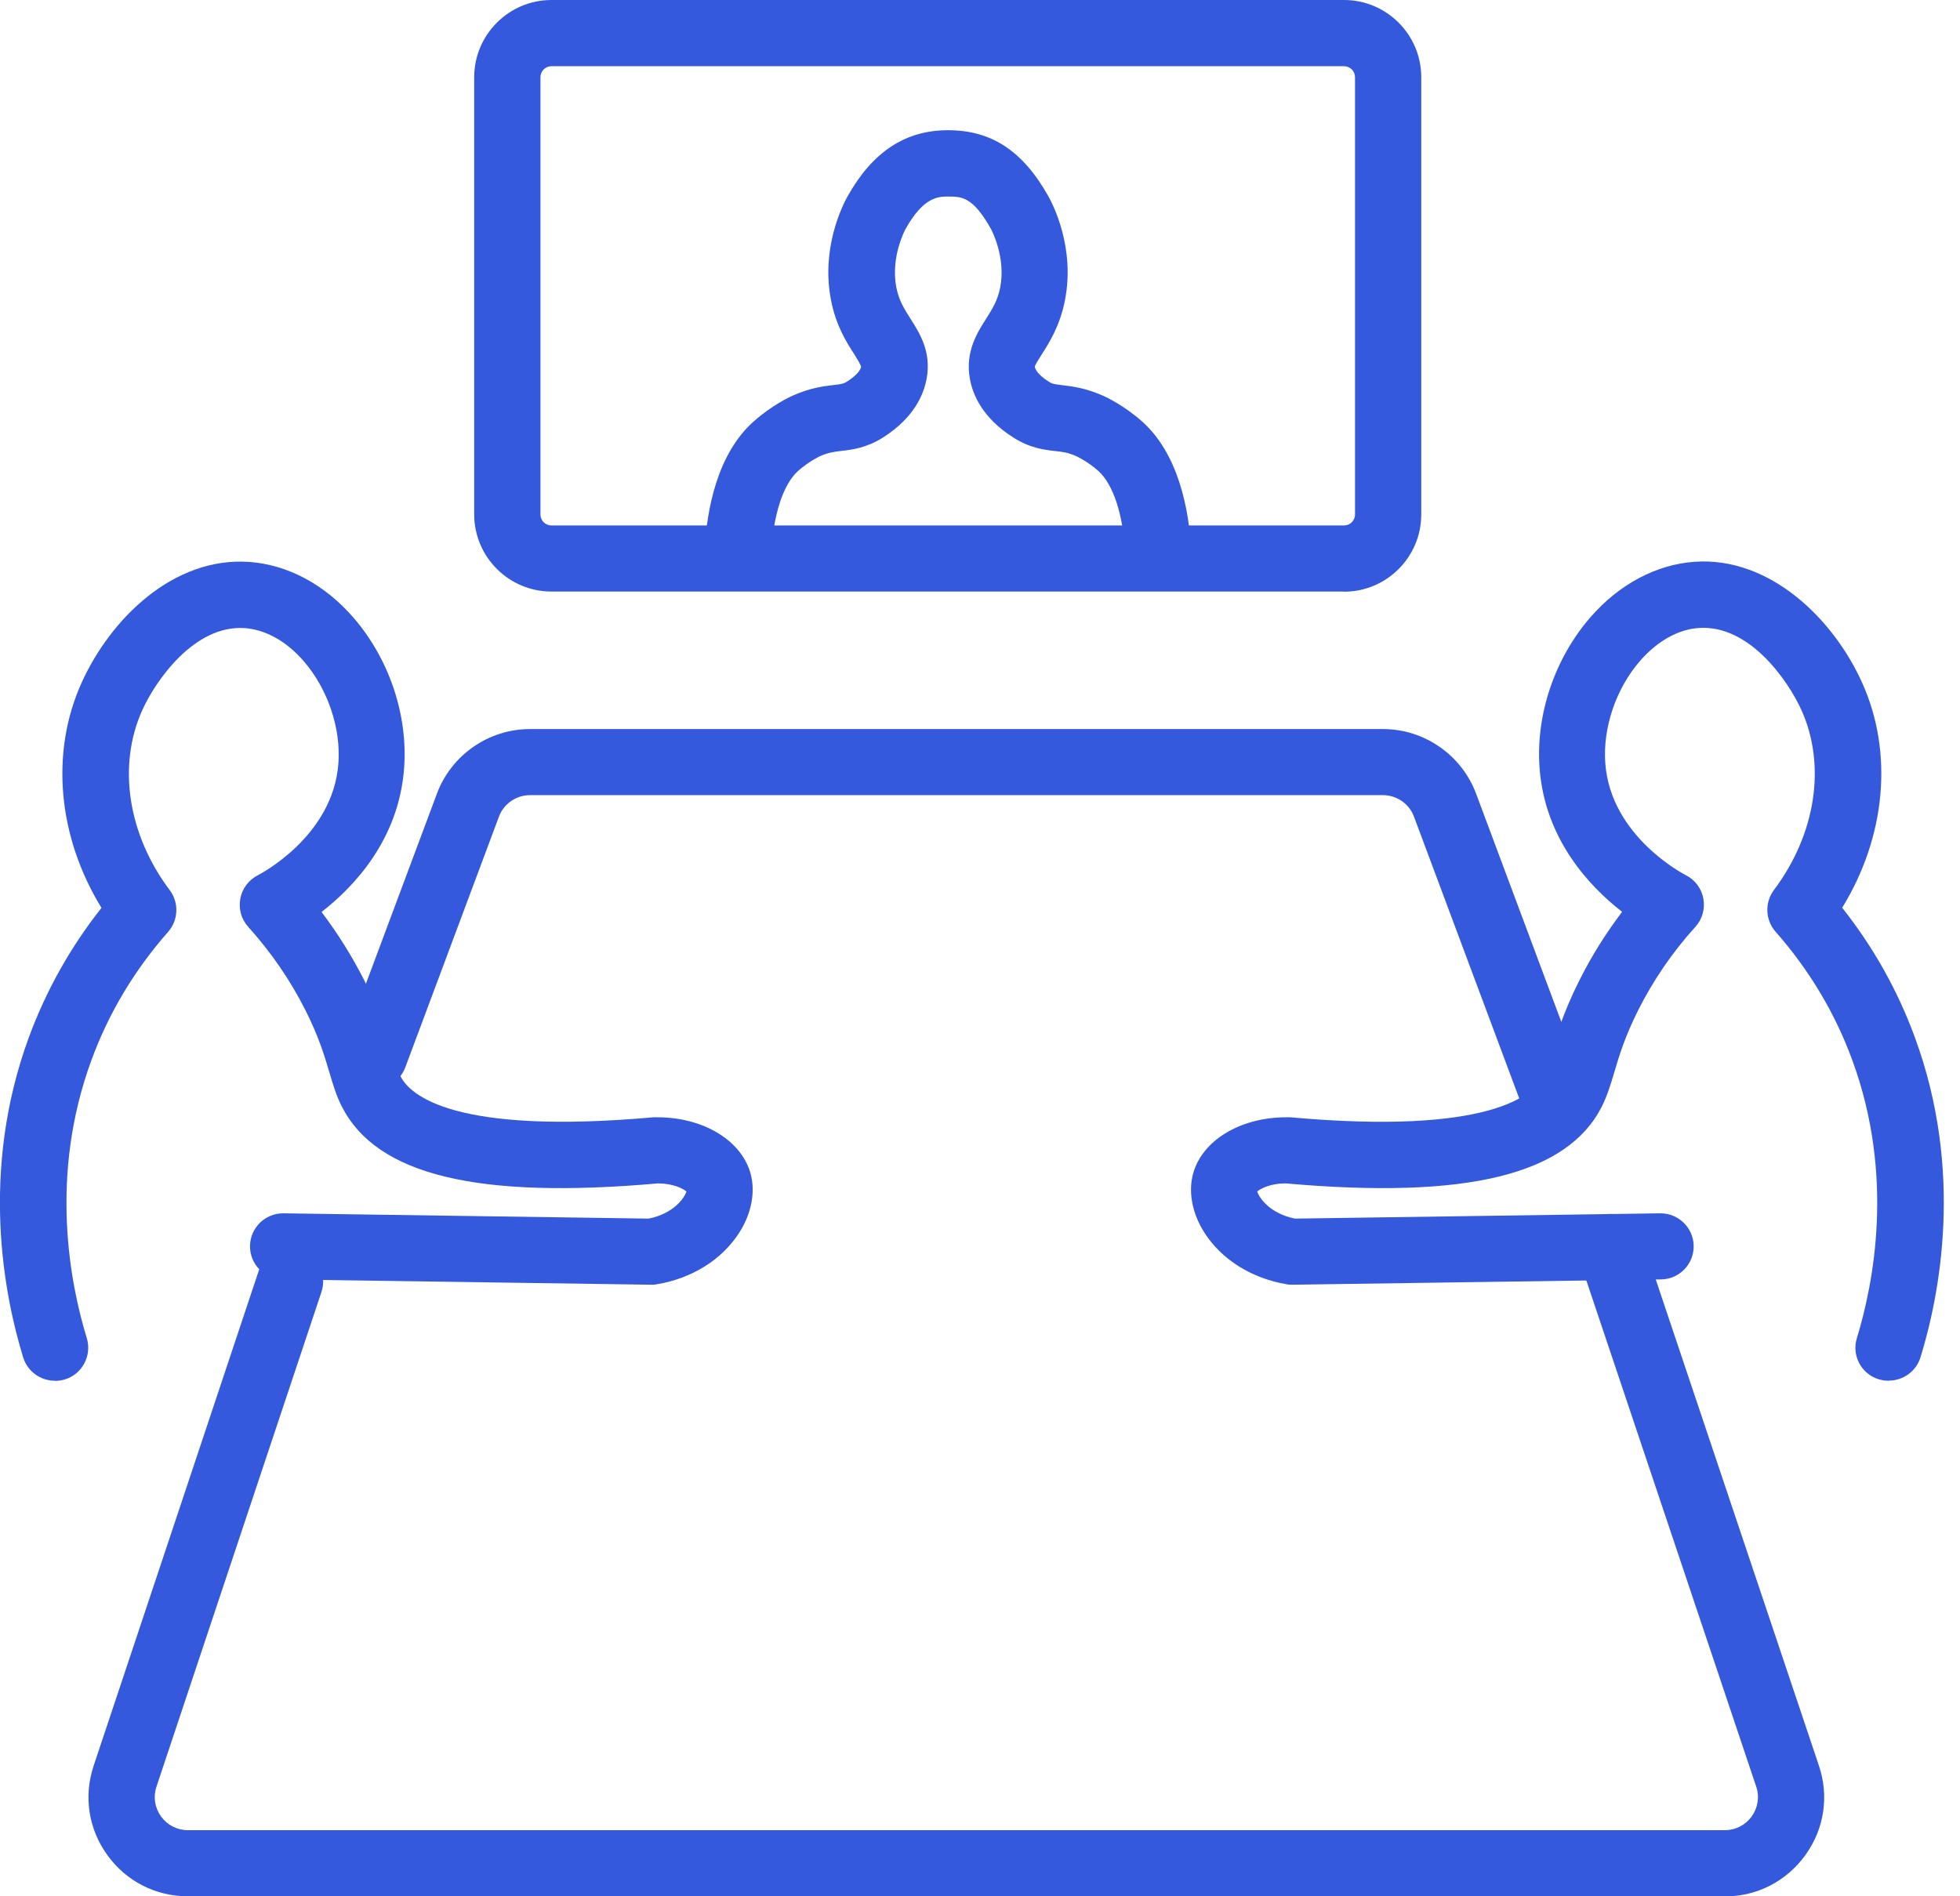
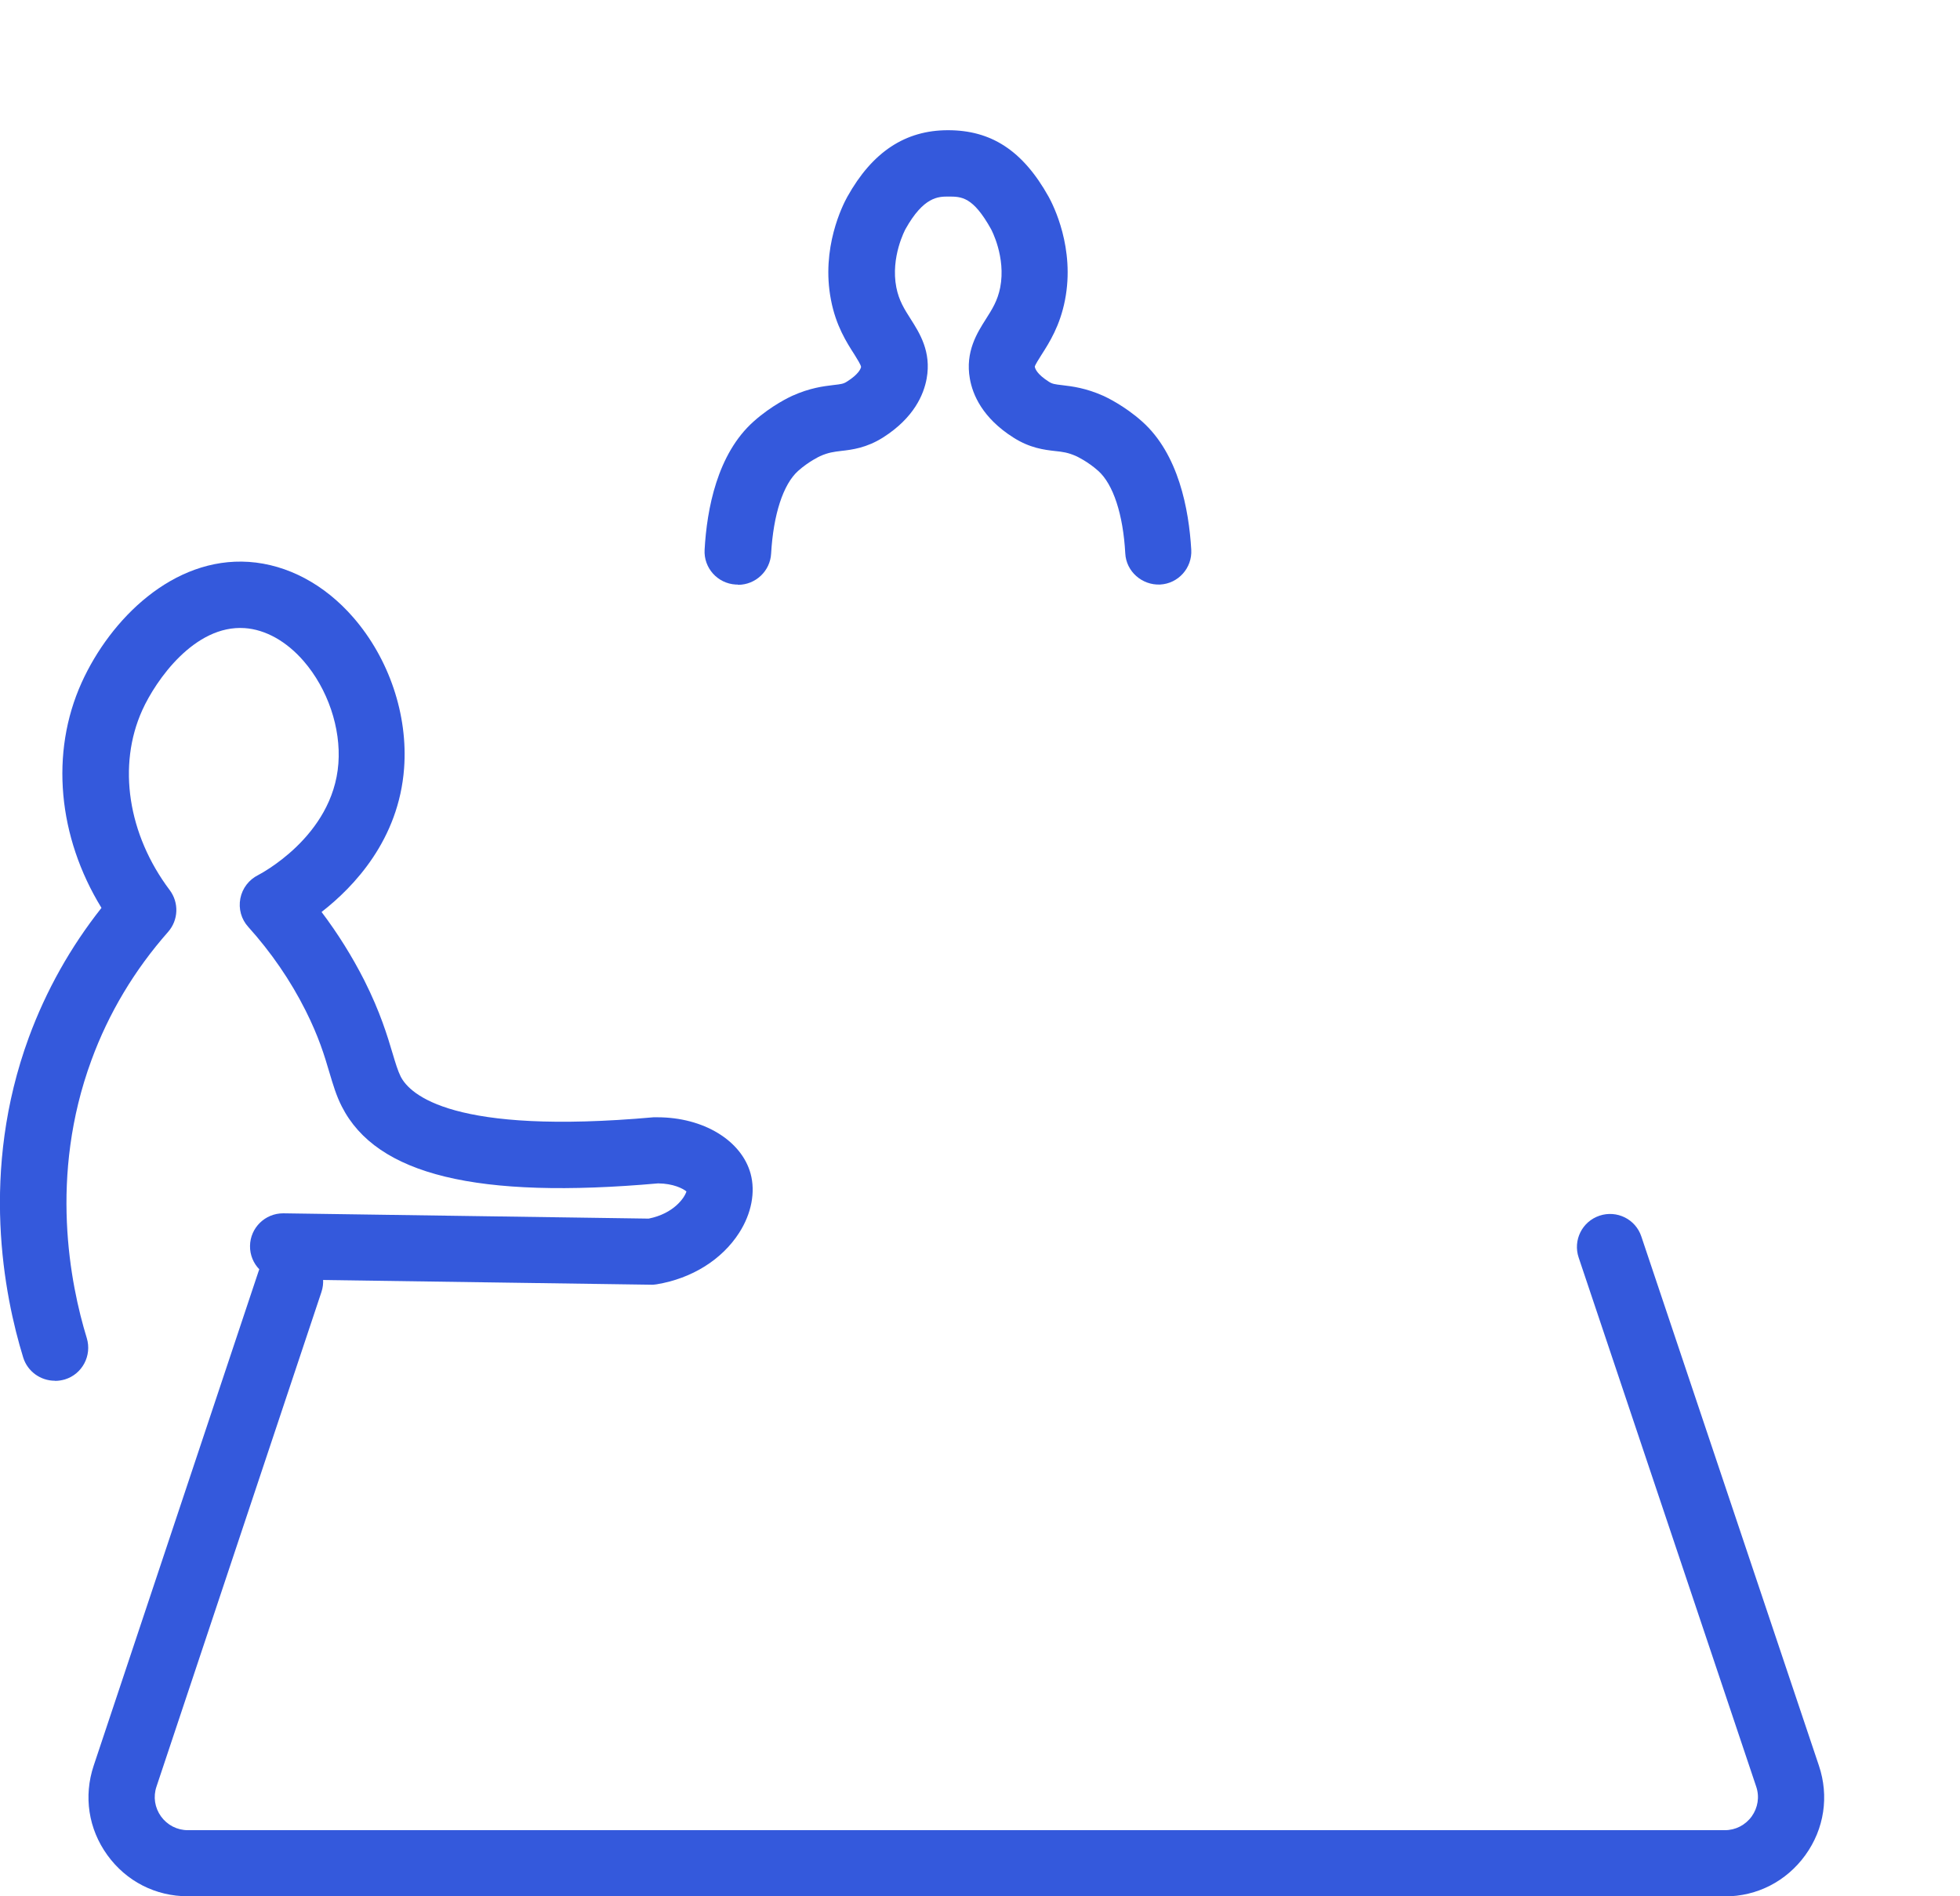
<svg xmlns="http://www.w3.org/2000/svg" width="93" height="90" viewBox="0 0 93 90" fill="none">
  <g id="_Layer_" clip-path="url(#clip0_3611_18979)">
    <path id="Vector" d="M2.603 65.532C1.93 65.532 1.307 65.098 1.1 64.426C0.195 61.483 -0.968 55.599 1.37 49.231C2.188 47.012 3.344 44.95 4.815 43.089C2.747 39.719 2.37 35.727 3.872 32.401C5.243 29.371 8.217 26.429 11.806 26.668C13.636 26.794 15.396 27.73 16.766 29.308C18.464 31.264 19.363 33.935 19.174 36.463C18.923 39.845 16.804 42.083 15.258 43.284C16.031 44.308 16.71 45.396 17.288 46.534C18.043 48.036 18.382 49.168 18.627 49.992C18.766 50.457 18.879 50.828 19.011 51.092C19.451 51.959 21.5 53.877 31.006 53.028C31.069 53.028 31.131 53.028 31.194 53.028C33.37 53.028 35.18 54.122 35.614 55.7C35.853 56.574 35.658 57.598 35.073 58.51C34.256 59.786 32.829 60.679 31.157 60.955C31.062 60.968 30.968 60.981 30.88 60.974L13.409 60.723C12.542 60.71 11.85 59.994 11.863 59.132C11.875 58.271 12.579 57.586 13.434 57.586H13.46L30.779 57.837C31.974 57.598 32.483 56.844 32.571 56.548C32.408 56.41 31.942 56.171 31.226 56.165C22.644 56.926 17.873 55.769 16.22 52.519C15.955 52.003 15.798 51.463 15.629 50.897C15.396 50.105 15.126 49.206 14.497 47.955C13.78 46.528 12.862 45.195 11.781 43.994C11.448 43.629 11.31 43.133 11.404 42.642C11.498 42.158 11.812 41.75 12.253 41.53C12.284 41.511 15.798 39.725 16.056 36.236C16.182 34.551 15.547 32.691 14.409 31.377C13.592 30.434 12.598 29.88 11.611 29.811C9.229 29.648 7.393 32.288 6.752 33.703C5.564 36.331 6.066 39.606 8.053 42.246C8.499 42.843 8.468 43.667 7.978 44.227C6.381 46.037 5.155 48.087 4.338 50.318C2.313 55.825 3.332 60.943 4.118 63.508C4.369 64.338 3.904 65.218 3.08 65.469C2.929 65.513 2.772 65.538 2.615 65.538L2.603 65.532Z" fill="#3459DC" />
-     <path id="Vector_2" d="M89.611 65.532C89.46 65.532 89.302 65.507 89.145 65.463C88.315 65.212 87.85 64.332 88.108 63.502C88.894 60.937 89.912 55.819 87.888 50.312C87.071 48.081 85.845 46.031 84.248 44.22C83.758 43.661 83.726 42.837 84.172 42.24C86.159 39.593 86.662 36.324 85.474 33.697C84.833 32.282 82.997 29.642 80.614 29.805C79.627 29.868 78.634 30.427 77.817 31.37C76.672 32.684 76.044 34.551 76.17 36.23C76.427 39.719 79.942 41.511 79.979 41.53C80.419 41.75 80.734 42.165 80.822 42.642C80.91 43.127 80.778 43.623 80.445 43.988C79.357 45.189 78.445 46.521 77.729 47.948C77.1 49.2 76.83 50.099 76.597 50.891C76.427 51.463 76.264 51.997 76.006 52.519C74.353 55.769 69.587 56.926 61 56.165C60.283 56.165 59.818 56.41 59.654 56.549C59.742 56.844 60.252 57.599 61.446 57.837L78.766 57.586H78.791C79.646 57.586 80.35 58.271 80.363 59.132C80.375 60 79.684 60.71 78.816 60.723L61.346 60.974C61.251 60.974 61.157 60.974 61.069 60.956C59.397 60.679 57.97 59.786 57.152 58.51C56.568 57.599 56.373 56.574 56.612 55.7C57.045 54.122 58.856 53.028 61.031 53.028C61.094 53.028 61.157 53.028 61.22 53.028C70.725 53.883 72.775 51.959 73.215 51.092C73.347 50.828 73.46 50.463 73.598 49.992C73.844 49.168 74.183 48.036 74.937 46.534C75.51 45.39 76.188 44.302 76.968 43.277C75.421 42.077 73.303 39.832 73.051 36.456C72.863 33.929 73.762 31.257 75.459 29.302C76.83 27.724 78.59 26.788 80.419 26.662C83.971 26.417 86.989 29.365 88.353 32.395C89.856 35.721 89.478 39.713 87.41 43.083C88.888 44.95 90.044 47.012 90.855 49.225C93.2 55.593 92.031 61.477 91.126 64.419C90.918 65.092 90.296 65.526 89.623 65.526L89.611 65.532Z" fill="#3459DC" />
    <path id="Vector_3" d="M34.998 27.743C34.998 27.743 34.942 27.743 34.91 27.743C34.043 27.693 33.383 26.951 33.433 26.09C33.54 24.166 34.03 21.544 35.759 20.004C36.614 19.237 37.5 18.828 37.594 18.785C38.437 18.407 39.072 18.332 39.543 18.275C39.927 18.231 40.021 18.219 40.197 18.105C40.738 17.76 40.839 17.508 40.857 17.414C40.845 17.307 40.662 17.024 40.543 16.829C40.172 16.251 39.663 15.459 39.43 14.239C38.946 11.775 39.99 9.725 40.203 9.342C41.392 7.211 42.951 6.18 44.981 6.18C47.012 6.18 48.521 7.123 49.759 9.342C49.973 9.732 51.017 11.775 50.532 14.245C50.294 15.465 49.791 16.257 49.42 16.836C49.3 17.024 49.118 17.313 49.099 17.401C49.118 17.515 49.219 17.766 49.759 18.112C49.935 18.225 50.036 18.238 50.413 18.282C50.878 18.338 51.52 18.414 52.362 18.791C52.456 18.835 53.343 19.243 54.198 20.01C55.92 21.551 56.411 24.166 56.524 26.09C56.574 26.957 55.908 27.699 55.046 27.743C54.191 27.781 53.437 27.127 53.393 26.266C53.292 24.411 52.821 22.984 52.111 22.349C51.614 21.903 51.073 21.651 51.067 21.651C50.677 21.475 50.419 21.444 50.055 21.406C49.552 21.349 48.867 21.268 48.081 20.765C46.622 19.841 46.151 18.734 46.019 17.974C45.792 16.697 46.364 15.798 46.779 15.145C47.075 14.679 47.333 14.277 47.458 13.648C47.741 12.196 47.031 10.888 47.025 10.876C46.163 9.329 45.623 9.329 44.994 9.329C44.529 9.329 43.825 9.329 42.963 10.876C42.957 10.888 42.247 12.196 42.53 13.642C42.655 14.271 42.913 14.673 43.209 15.138C43.623 15.792 44.202 16.685 43.969 17.967C43.831 18.728 43.366 19.828 41.907 20.759C41.115 21.261 40.43 21.343 39.927 21.4C39.562 21.444 39.304 21.475 38.908 21.651C38.908 21.651 38.368 21.903 37.871 22.349C37.161 22.984 36.696 24.417 36.589 26.272C36.545 27.108 35.847 27.756 35.023 27.756L34.998 27.743Z" fill="#3459DC" />
    <path id="Vector_4" d="M81.84 90H8.915C7.381 90 5.992 89.29 5.093 88.045C4.194 86.8 3.961 85.254 4.445 83.801L12.272 60.327C12.542 59.503 13.435 59.057 14.259 59.334C15.082 59.61 15.528 60.497 15.252 61.32L7.425 84.795C7.262 85.279 7.343 85.794 7.639 86.209C7.94 86.624 8.406 86.863 8.915 86.863H81.84C82.35 86.863 82.815 86.624 83.117 86.209C83.412 85.794 83.494 85.279 83.33 84.795L74.906 59.686C74.629 58.862 75.07 57.976 75.893 57.699C76.717 57.422 77.609 57.863 77.88 58.686L86.304 83.795C86.794 85.247 86.562 86.8 85.663 88.045C84.764 89.29 83.374 90.006 81.84 90.006V90Z" fill="#3459DC" />
-     <path id="Vector_5" d="M73.818 53.852C73.183 53.852 72.586 53.462 72.347 52.833L67.091 38.757C66.865 38.148 66.274 37.739 65.62 37.739H25.146C24.493 37.739 23.902 38.148 23.675 38.757L19.231 50.658C18.929 51.475 18.024 51.884 17.213 51.582C16.402 51.28 15.987 50.375 16.289 49.564L20.733 37.663C21.419 35.828 23.191 34.602 25.146 34.602H65.626C67.582 34.602 69.354 35.834 70.04 37.67L75.295 51.746C75.597 52.556 75.188 53.462 74.371 53.764C74.189 53.833 74.007 53.864 73.824 53.864L73.818 53.852Z" fill="#3459DC" />
-     <path id="Vector_6" d="M63.772 28.076H26.165C24.147 28.076 22.5 26.436 22.5 24.411V3.665C22.5 1.647 24.147 0 26.165 0H63.772C65.79 0 67.437 1.641 67.437 3.665V24.417C67.437 26.436 65.797 28.083 63.772 28.083V28.076ZM26.165 3.143C25.876 3.143 25.644 3.376 25.644 3.665V24.417C25.644 24.707 25.876 24.939 26.165 24.939H63.772C64.061 24.939 64.294 24.707 64.294 24.417V3.665C64.294 3.376 64.061 3.143 63.772 3.143H26.165Z" fill="#3459DC" />
  </g>
  <defs>
    <clipPath id="clip0_3611_18979">
      <rect width="92.219" height="90" fill="white" />
    </clipPath>
  </defs>
</svg>